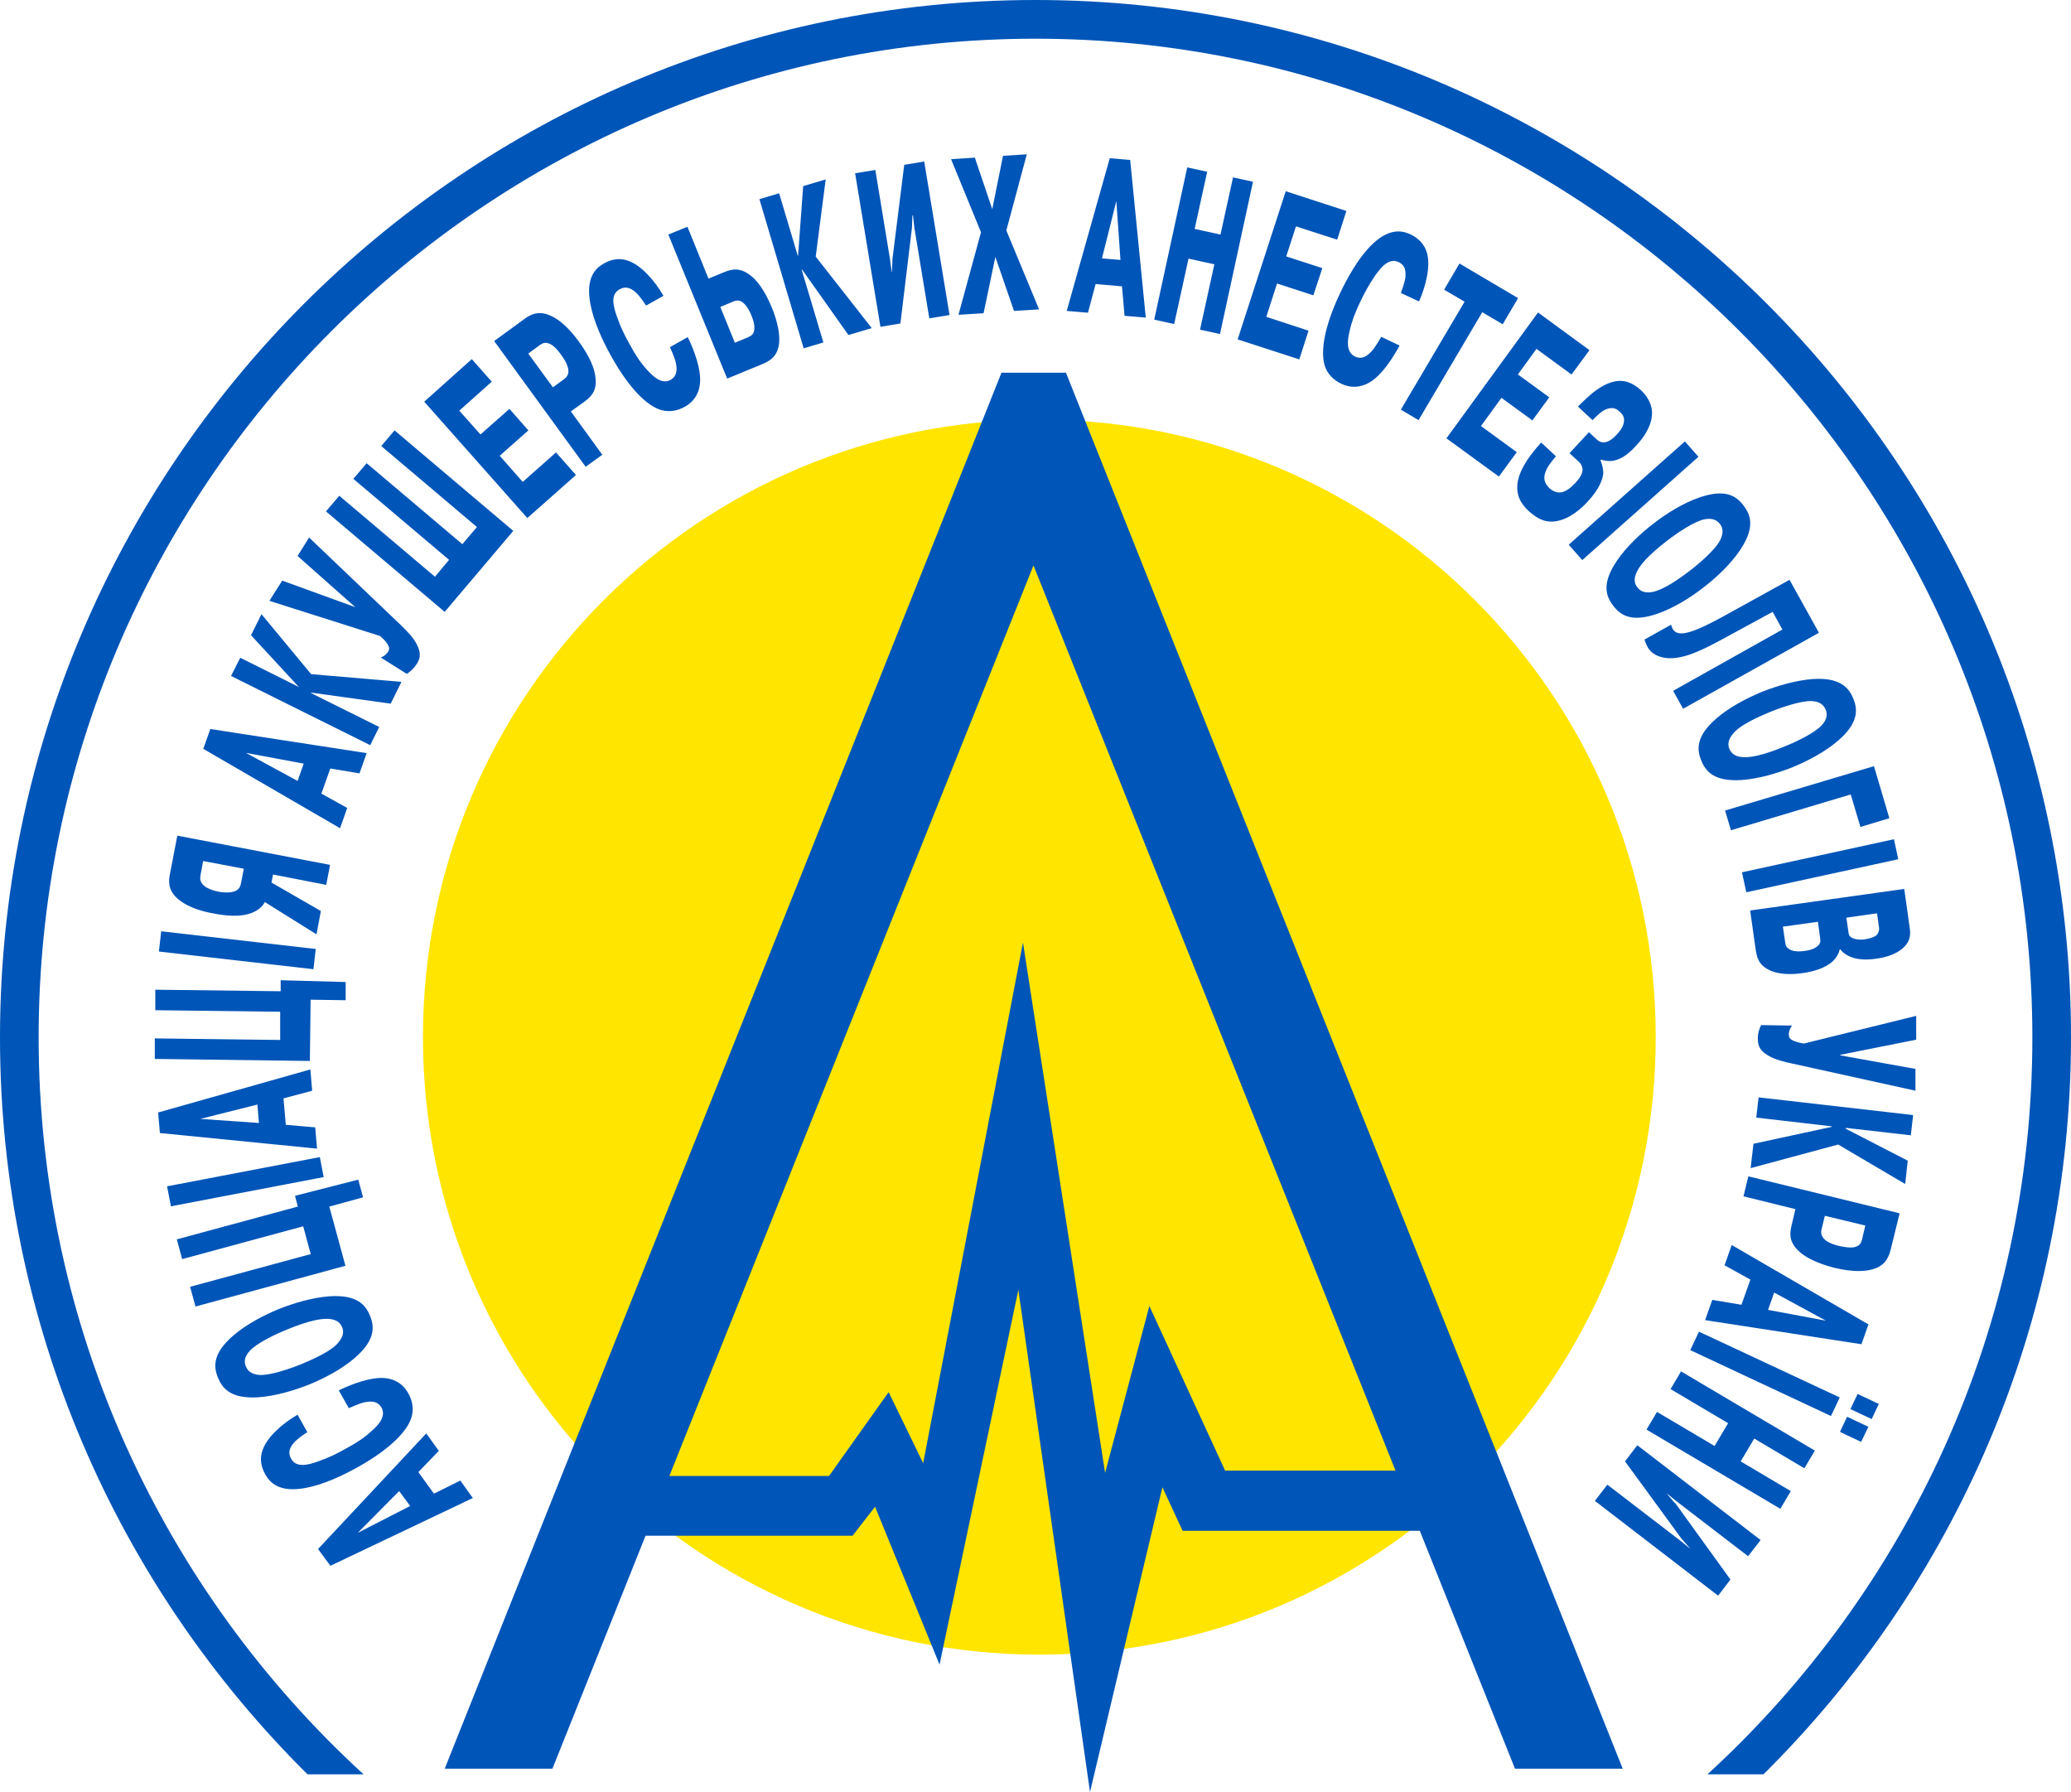
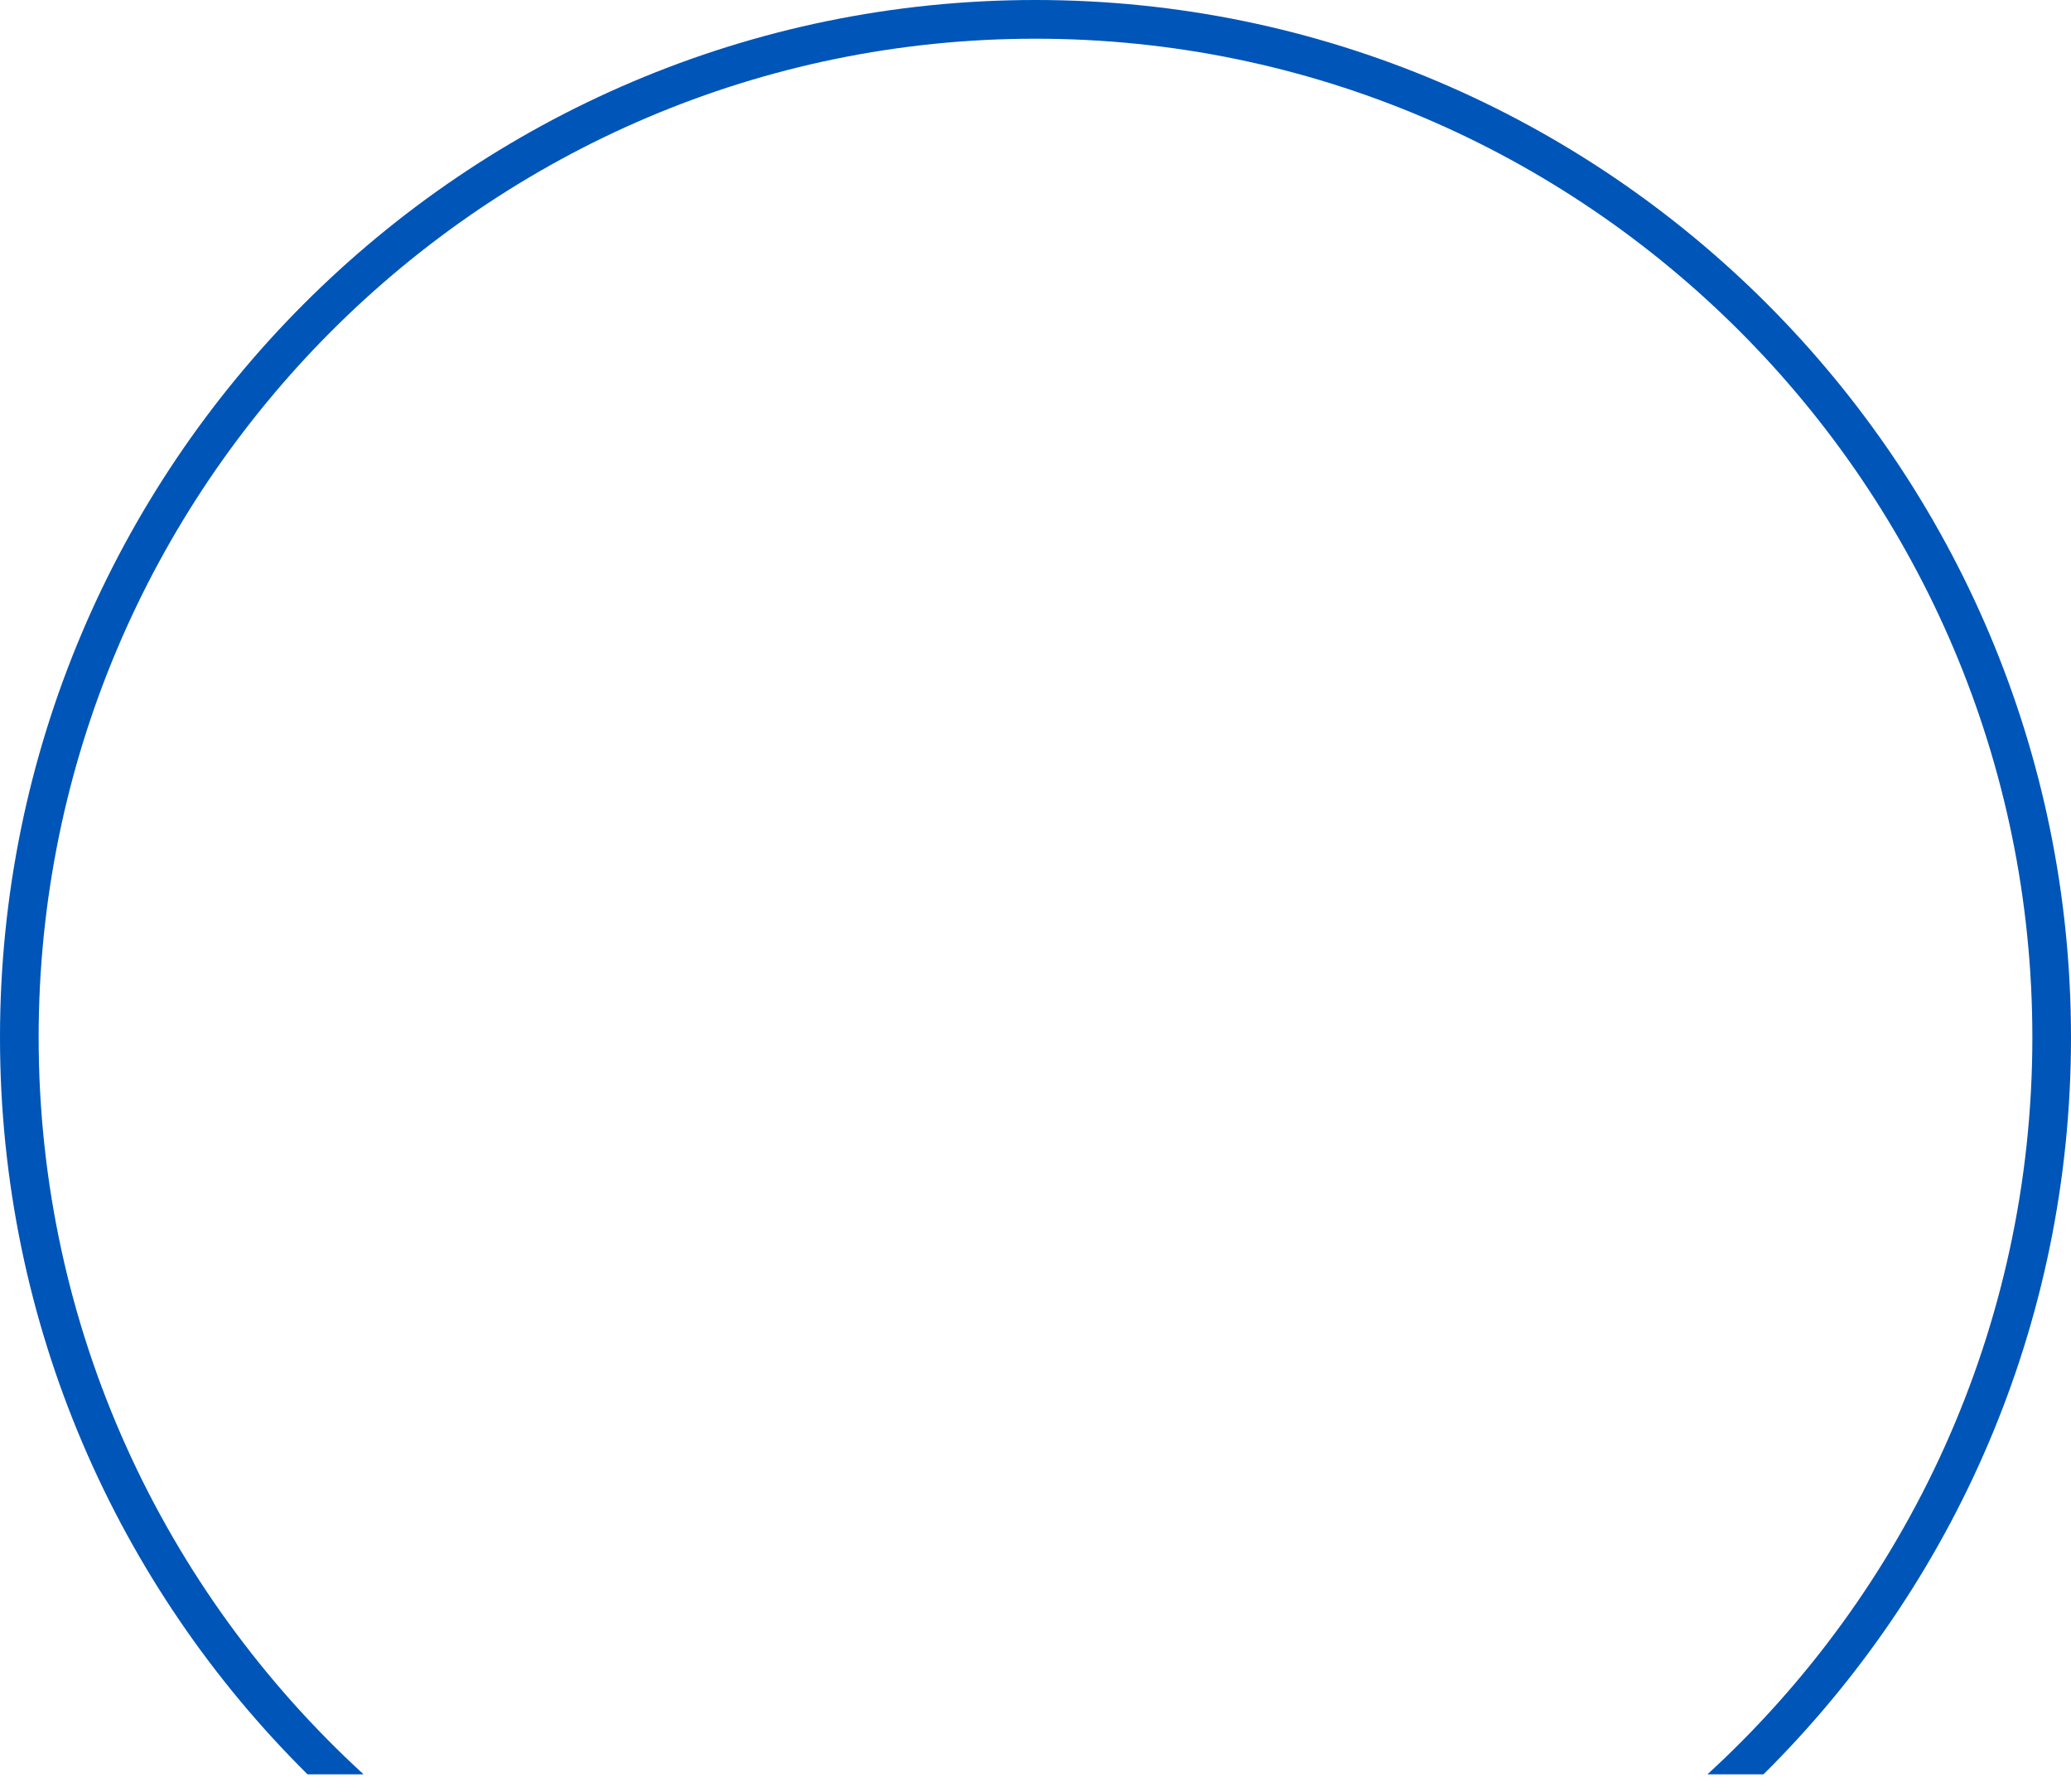
<svg xmlns="http://www.w3.org/2000/svg" width="230" height="199" viewBox="0 0 230 199" fill="none">
-   <path d="M183.881 115.17C183.881 153.029 153.248 183.743 115.426 183.743C77.604 183.743 46.972 153.057 46.972 115.17C46.972 77.283 77.604 46.597 115.426 46.597C153.248 46.597 183.881 77.283 183.881 115.17Z" fill="#FFE500" />
-   <path d="M114.801 62.851L154.981 163.305H136.056L127.645 145.03L122.729 163.561L113.608 104.666L102.525 162.479L98.689 154.594L92.068 163.902H74.337L114.773 62.794L114.801 62.851ZM111.221 41.388L49.387 196.41H61.35L71.694 170.535H94.683L97.183 167.318L104.344 184.853L113.096 143.237L121.053 199L129.094 165.155L131.339 169.994H157.681L168.252 196.41H180.215L118.382 41.388H111.221Z" fill="#0055B8" />
  <path d="M230 115.199C230 51.693 178.425 0 115 0C51.575 0 0 51.664 0 115.199C0 147.165 13.071 176.142 34.156 197.036H40.379C18.215 176.74 4.291 147.563 4.291 115.199C4.291 54.055 53.962 4.298 115 4.298C176.038 4.298 225.709 54.055 225.709 115.199C225.709 147.563 211.785 176.74 189.621 197.036H195.844C216.929 176.142 230 147.193 230 115.199Z" fill="#0055B8" />
-   <path d="M185.983 166.891L185.074 165.81L186.239 166.749L194.139 172.812L195.531 171.019L181.835 160.487L180.471 162.28L186.751 170.876L187.688 171.93H187.66L186.523 171.019L178.51 164.87L177.118 166.664L190.814 177.196L192.178 175.402L186.012 166.863L185.983 166.891ZM191.922 158.039L190.416 160.572L184.023 156.786L182.858 158.75L197.719 167.546L198.884 165.582L193.315 162.28L194.821 159.747L200.39 163.048L201.555 161.084L186.694 152.289L185.529 154.253L191.922 158.039ZM206.301 154.794L205.505 156.473L207.864 157.583L208.659 155.904L206.301 154.794ZM205.136 157.327L204.34 159.006L206.699 160.117L207.494 158.437L205.136 157.327ZM204.34 155.192L188.683 147.877L187.717 149.926L203.346 157.242L204.312 155.192H204.34ZM197.009 143.521L202.777 146.653L196.355 145.457L197.037 143.521H197.009ZM207.523 147.08L192.32 138.255L191.525 140.504L194.395 142.098L193.4 144.888L190.161 144.347L189.365 146.596L206.727 149.271L207.494 147.108L207.523 147.08ZM207.153 136.12L206.784 137.658C206.699 137.999 206.557 138.341 205.988 138.483C205.534 138.597 204.823 138.483 204.283 138.369C203.175 138.113 202.749 137.743 202.664 137.658C202.237 137.259 202.209 136.889 202.294 136.519L202.664 135.01L207.153 136.092V136.12ZM210.933 134.726L194.167 130.627L193.627 132.847L199.396 134.27L198.97 136.064C198.685 137.174 198.771 138.085 199.936 139.081C200.504 139.565 201.612 140.248 203.743 140.789C205.761 141.273 207.04 141.187 207.807 140.988C209.114 140.675 209.682 139.935 209.967 138.796L210.961 134.754L210.933 134.726ZM204.994 125.304V125.247L212.211 126.072L212.467 123.823L195.304 121.859L195.048 124.108L203.431 125.076V125.133L194.736 127.012L194.423 129.716L204.141 127.097L211.586 131.481L211.87 128.89L204.965 125.332L204.994 125.304ZM204.369 117.134L212.808 115.455V112.807L200.334 115.882C199.964 115.825 199.509 115.711 199.169 115.569C198.742 115.369 198.657 115.17 198.657 114.885C198.657 114.43 198.884 114.06 199.026 113.889L195.588 113.832C195.361 114.288 195.219 114.743 195.219 115.255C195.219 115.939 195.304 116.593 196.327 117.191C197.123 117.675 198.202 117.931 199.026 118.102L212.723 121.119V118.7L204.369 117.191V117.134ZM201.896 102.361L202.124 104.069C202.181 104.467 202.237 104.78 201.783 105.122C201.385 105.435 200.817 105.549 200.362 105.606C199.964 105.663 199.367 105.691 198.941 105.52C198.685 105.407 198.344 105.207 198.288 104.837L198.003 102.902L201.896 102.361ZM208.461 101.421L208.688 103.072C208.716 103.329 208.603 103.613 208.432 103.812C208.233 104.012 207.864 104.183 207.182 104.296C206.869 104.353 206.358 104.382 205.903 104.239C205.647 104.154 205.335 103.983 205.306 103.642L205.051 101.905L208.461 101.421ZM211.473 98.717L194.366 101.108L194.963 105.321C195.105 106.346 195.332 107.058 196.213 107.57C197.464 108.338 199.225 108.196 200.248 108.054C201.385 107.883 202.692 107.541 203.573 106.716C203.743 106.545 204.17 106.09 204.312 105.435H204.397C204.482 105.577 204.766 105.89 205.278 106.147C206.13 106.574 207.182 106.631 208.375 106.46C209.682 106.289 210.62 105.862 211.189 105.407C212.098 104.695 212.212 103.898 212.098 103.101L211.473 98.66V98.717ZM210.336 93.195L193.457 96.867L193.94 99.087L210.819 95.415L210.336 93.195ZM205.534 88.214L206.614 91.829L209.825 90.861L208.12 85.082L191.581 90.007L192.235 92.199L205.562 88.214H205.534ZM192.064 83.175C191.894 82.748 191.837 82.207 192.519 81.41C193.002 80.841 194.054 80.101 196.611 79.048C197.947 78.507 200.078 77.795 201.214 77.852C202.237 77.909 202.578 78.393 202.749 78.792C202.919 79.19 203.005 79.788 202.323 80.528C201.555 81.382 199.538 82.35 198.202 82.891C195.645 83.944 194.366 84.115 193.627 84.086C192.576 84.029 192.235 83.574 192.064 83.147M188.939 84.456C189.422 85.652 190.36 86.819 193.428 86.62C195.361 86.477 197.435 85.851 199.083 85.196C200.731 84.513 202.664 83.517 204.113 82.264C206.471 80.243 206.301 78.735 205.818 77.568C205.335 76.4 204.397 75.205 201.328 75.404C199.424 75.547 197.321 76.173 195.673 76.828C194.025 77.511 192.093 78.507 190.644 79.759C188.285 81.78 188.456 83.289 188.939 84.456ZM201.982 70.224L198.742 64.388L191.525 68.373C189.337 69.569 187.717 70.337 186.722 70.337C186.268 70.337 185.955 70.167 185.756 69.825C185.699 69.711 185.642 69.54 185.586 69.37L182.63 71.021C182.716 71.305 182.829 71.561 182.943 71.789C183.256 72.387 183.739 72.7 184.278 72.899C185.188 73.212 186.182 73.156 187.546 72.728C188.797 72.302 190.132 71.618 191.581 70.821L196.867 67.946L197.947 69.91L185.813 76.714L186.921 78.706L201.982 70.281V70.224ZM181.835 65.214C181.551 64.844 181.352 64.331 181.835 63.392C182.176 62.737 182.971 61.712 185.159 60.033C186.296 59.151 188.171 57.898 189.28 57.67C190.274 57.471 190.729 57.841 191.013 58.183C191.269 58.524 191.496 59.065 191.041 59.976C190.53 61.001 188.825 62.481 187.688 63.364C185.5 65.043 184.307 65.555 183.596 65.726C182.574 65.925 182.119 65.584 181.863 65.242M179.164 67.263C179.931 68.288 181.153 69.17 184.08 68.146C185.898 67.519 187.745 66.352 189.138 65.271C190.558 64.189 192.15 62.709 193.23 61.115C194.963 58.553 194.423 57.158 193.627 56.133C192.86 55.109 191.638 54.226 188.711 55.251C186.893 55.877 185.046 57.044 183.653 58.126C182.233 59.208 180.641 60.688 179.561 62.282C177.828 64.844 178.368 66.238 179.164 67.263ZM187.12 49.017L174.219 60.489L175.725 62.196L188.626 50.725L187.12 49.017ZM171.122 49.188C170.61 49.729 170.127 50.355 169.644 51.038C168.792 52.347 168.365 53.486 168.536 54.625C168.65 55.479 169.133 56.133 169.729 56.703C170.44 57.357 171.378 58.069 172.685 57.898C174.304 57.699 175.697 56.389 176.294 55.735C177.658 54.283 177.999 53.173 178.055 52.575C178.055 52.347 178.055 51.864 177.743 51.123L177.8 51.038C178.084 51.123 178.538 51.237 179.05 51.18C180.215 51.01 181.067 50.184 181.693 49.501C182.46 48.675 183.312 47.537 183.454 46.199C183.596 44.776 182.716 43.779 182.233 43.324C181.181 42.356 180.272 42.271 179.789 42.299C178.652 42.356 177.572 43.068 176.833 43.666C176.691 43.779 176.18 44.206 175.242 45.146L176.862 46.654C177.544 45.971 178.027 45.487 178.709 45.345C179.277 45.231 179.59 45.459 179.874 45.715C180.13 45.943 180.414 46.227 180.357 46.797C180.3 47.338 179.959 47.822 179.561 48.248C179.192 48.647 178.709 49.074 178.141 49.131C177.743 49.131 177.459 48.932 177.288 48.761L176.464 47.992L174.304 50.326L175.299 51.237C175.526 51.437 175.754 51.75 175.754 52.148C175.754 52.746 175.214 53.372 174.901 53.685C174.503 54.112 173.935 54.596 173.338 54.682C173.281 54.682 172.685 54.767 172.088 54.226C171.576 53.742 171.264 53.116 171.775 52.091C171.861 51.892 172.116 51.465 172.798 50.668L171.179 49.159L171.122 49.188ZM168.564 41.588L170.639 38.741L174.532 41.588L176.521 38.883L170.809 34.699L160.636 48.675L166.462 52.917L168.451 50.213L164.472 47.309L166.746 44.178L170.184 46.683L172.06 44.121L168.621 41.616L168.564 41.588ZM162.654 33.504L155.578 45.487L157.539 46.654L164.615 34.671L166.888 36.008L168.593 33.105L162.085 29.262L160.381 32.166L162.654 33.504ZM153.419 37.375C153.22 37.688 152.737 38.57 152.31 39.026C151.6 39.794 151.032 39.851 150.492 39.595C149.469 39.111 149.639 37.802 149.867 36.834C150.122 35.667 150.463 34.813 151.003 33.646C151.486 32.621 151.998 31.653 152.737 30.572C153.333 29.746 154.214 28.608 155.294 29.091C155.72 29.291 156.175 29.632 156.09 30.686C156.09 30.885 155.976 31.454 155.578 32.536L157.596 33.475C158.42 31.596 158.874 29.49 158.477 28.095C158.221 27.184 157.596 26.473 156.63 26.017C155.635 25.562 154.157 25.305 152.14 27.384C150.804 28.778 149.611 30.856 148.73 32.763C146.968 36.549 146.712 39.054 147.082 40.477C147.338 41.445 148.048 42.185 148.957 42.612C150.35 43.267 151.458 42.84 152.14 42.442C153.419 41.673 154.584 39.937 155.436 38.371L153.39 37.403L153.419 37.375ZM142.848 28.465L143.928 25.135L148.503 26.615L149.526 23.427L142.791 21.235L137.449 37.688L144.297 39.908L145.32 36.72L140.631 35.183L141.825 31.483L145.86 32.792L146.854 29.775L142.819 28.465H142.848ZM131.993 28.721L134.863 29.348L133.272 36.606L135.488 37.09L139.154 20.182L136.937 19.698L135.545 26.046L132.675 25.419L134.067 19.072L131.851 18.588L128.185 35.496L130.402 35.98L131.993 28.721ZM122.388 28.664L123.979 22.317L124.434 28.864L122.388 28.693V28.664ZM123.241 17.591L118.467 34.528L120.825 34.727L121.678 31.539L124.605 31.796L124.889 35.069L127.247 35.268L125.514 17.762L123.212 17.563L123.241 17.591ZM110.539 28.522L112.613 34.528L115.398 34.358L111.761 25.59L114.034 17.136L111.391 17.307L110.198 23.228L108.265 17.506L105.623 17.677L108.947 25.789L106.447 34.955L109.232 34.784L110.539 28.551V28.522ZM99.115 28.778L99.059 30.201H99.03L98.831 28.721L97.212 18.872L94.967 19.242L97.78 36.293L99.996 35.923L101.275 25.334L101.332 23.911H101.389L101.559 25.363L103.207 35.354L105.452 34.984L102.639 17.933L100.423 18.303L99.115 28.75V28.778ZM88.658 28.408H88.601L86.527 21.463L84.339 22.117L89.255 38.684L91.443 38.029L89.028 29.945H89.085L94.228 37.204L96.814 36.435L90.591 28.494L91.699 19.926L89.198 20.666L88.63 28.408H88.658ZM79.963 34.101L81.185 33.589C81.639 33.39 82.037 33.219 82.492 33.589C82.606 33.674 83.032 34.016 83.43 34.984C83.6 35.382 83.828 36.008 83.771 36.578C83.714 37.147 83.43 37.289 83.003 37.489L81.611 38.058L79.991 34.073L79.963 34.101ZM76.326 25.192L74.223 26.046L80.759 42.043L84.623 40.449C85.589 40.05 86.357 39.538 86.527 38.115C86.555 37.773 86.669 36.492 85.731 34.187C84.879 32.109 83.97 31.027 83.259 30.515C82.208 29.746 81.384 29.831 80.474 30.201L78.684 30.942L76.326 25.135V25.192ZM74.393 38.513C74.535 38.855 74.962 39.766 75.075 40.364C75.274 41.388 74.99 41.872 74.479 42.185C73.484 42.726 72.546 41.815 71.864 41.075C71.069 40.193 70.557 39.396 69.96 38.286C69.392 37.289 68.909 36.322 68.483 35.069C68.142 34.101 67.744 32.706 68.795 32.137C69.222 31.91 69.761 31.739 70.557 32.422C70.728 32.564 71.126 32.963 71.751 33.931L73.683 32.849C72.66 31.084 71.211 29.49 69.818 28.977C68.938 28.636 68 28.721 67.062 29.262C66.096 29.803 65.044 30.856 65.556 33.703C65.897 35.61 66.891 37.802 67.915 39.623C69.96 43.267 71.836 44.947 73.2 45.459C74.138 45.8 75.132 45.687 76.041 45.174C77.377 44.434 77.69 43.267 77.746 42.498C77.86 41.018 77.15 39.026 76.382 37.432L74.422 38.542L74.393 38.513ZM58.679 39.254L59.958 38.314C60.242 38.115 60.555 37.944 61.095 38.2C61.521 38.4 62.004 38.94 62.316 39.396C62.998 40.307 63.084 40.876 63.112 40.99C63.197 41.588 62.942 41.872 62.657 42.1L61.407 43.011L58.679 39.282V39.254ZM54.871 37.859L65.044 51.835L66.891 50.497L63.396 45.687L64.902 44.605C65.84 43.922 66.352 43.182 66.096 41.673C65.982 40.933 65.584 39.709 64.277 37.916C63.055 36.236 62.004 35.468 61.294 35.126C60.1 34.528 59.162 34.727 58.253 35.411L54.9 37.859H54.871ZM53.337 48.22L51.007 45.601L54.616 42.385L52.399 39.88L47.114 44.605L58.566 57.528L63.965 52.746L61.748 50.241L58.054 53.514L55.497 50.611L58.679 47.793L56.577 45.402L53.394 48.22H53.337ZM48.307 64.047L37.68 55.052L36.202 56.788L49.387 67.946L57.003 58.951L43.818 47.793L42.34 49.529L52.968 58.524L51.348 60.432L40.72 51.437L39.243 53.173L49.87 62.168L48.279 64.075L48.307 64.047ZM39.413 67.406L31.343 64.474L29.922 66.722L42.198 70.622C42.482 70.85 42.823 71.191 43.022 71.504C43.278 71.903 43.249 72.131 43.107 72.359C42.852 72.757 42.482 72.956 42.283 73.013L45.182 74.835C45.608 74.55 45.949 74.237 46.233 73.81C46.602 73.241 46.858 72.643 46.29 71.561C45.864 70.707 45.068 69.967 44.471 69.37L34.327 59.691L33.048 61.741L39.442 67.406H39.413ZM33.19 76.23V76.287L26.683 73.042L25.66 75.063L41.118 82.748L42.113 80.727L34.554 76.97V76.913L43.391 78.137L44.585 75.717L34.554 74.863L29.041 68.203L27.876 70.537L33.133 76.23H33.19ZM33.076 86.733L27.308 83.602L33.73 84.798L33.048 86.733H33.076ZM22.562 83.147L37.765 91.971L38.561 89.722L35.691 88.128L36.685 85.339L39.925 85.879L40.72 83.631L23.358 80.955L22.591 83.118L22.562 83.147ZM22.562 95.615L27.081 96.469L26.768 98.062C26.683 98.575 26.427 98.945 25.745 99.059C25.148 99.173 24.381 99.059 24.21 99.002C23.699 98.916 23.216 98.717 22.875 98.518C22.165 98.062 22.221 97.522 22.25 97.294L22.562 95.586V95.615ZM30.377 97.123L36.23 98.262L36.657 96.041L19.692 92.796L18.84 97.237C18.669 98.205 18.84 99.144 19.977 99.998C21.085 100.852 22.648 101.251 23.784 101.45C24.978 101.678 26.598 101.877 27.905 101.393C28.501 101.165 29.098 100.795 29.411 100.169L35.151 103.756L35.634 101.165L30.149 98.006L30.32 97.123H30.377ZM17.646 105.663L34.81 107.627L35.066 105.378L17.902 103.414L17.646 105.663ZM31.087 115.483L17.192 115.312V117.59L34.412 117.817L34.497 111.014L38.39 111.071V109.05L31.172 108.851V110.075L17.249 109.904V112.181L31.116 112.352V115.512L31.087 115.483ZM28.785 124.706L22.25 124.25L28.587 122.656L28.757 124.706H28.785ZM17.732 125.816L35.208 127.552L35.009 125.19L31.741 124.905L31.485 121.973L34.668 121.119L34.469 118.757L17.561 123.539L17.76 125.845L17.732 125.816ZM18.982 133.957L35.946 130.712L35.52 128.492L18.556 131.737L18.982 133.957ZM34.554 139.252L21.113 142.895L21.71 145.087L38.362 140.561L36.572 133.986L40.322 132.961L39.783 130.997L32.764 132.79L33.076 133.986L19.636 137.629L20.232 139.821L33.673 136.177L34.497 139.223L34.554 139.252ZM37.992 147.364C38.163 147.791 38.22 148.332 37.538 149.129C37.055 149.698 36.003 150.438 33.446 151.492C32.11 152.032 29.979 152.744 28.842 152.687C27.848 152.63 27.478 152.146 27.308 151.748C27.137 151.349 27.052 150.752 27.734 150.011C28.501 149.158 30.519 148.19 31.855 147.649C34.412 146.596 35.691 146.425 36.429 146.453C37.481 146.51 37.822 146.966 37.992 147.393M41.09 146.112C40.607 144.916 39.669 143.749 36.6 143.948C34.668 144.091 32.593 144.717 30.945 145.372C29.297 146.055 27.365 147.051 25.916 148.304C23.557 150.325 23.727 151.833 24.21 153C24.694 154.167 25.631 155.363 28.7 155.164C30.633 155.021 32.707 154.395 34.355 153.74C36.003 153.057 37.935 152.061 39.385 150.808C41.743 148.787 41.573 147.279 41.09 146.112ZM38.703 156.388C39.044 156.245 39.953 155.818 40.55 155.704C41.573 155.505 42.056 155.79 42.368 156.302C42.908 157.299 42.027 158.238 41.26 158.921C40.379 159.718 39.584 160.23 38.475 160.828C37.481 161.398 36.515 161.881 35.264 162.308C34.298 162.65 32.906 163.048 32.337 161.995C32.11 161.568 31.94 161.027 32.622 160.23C32.764 160.06 33.162 159.661 34.128 159.035L33.048 157.099C31.286 158.124 29.695 159.576 29.183 160.971C28.842 161.853 28.928 162.792 29.468 163.732C30.007 164.699 31.059 165.753 33.9 165.24C35.804 164.899 37.992 163.902 39.811 162.878C43.448 160.828 45.125 158.95 45.636 157.583C45.977 156.644 45.864 155.648 45.352 154.737C44.613 153.399 43.448 153.086 42.681 153.029C41.203 152.915 39.214 153.627 37.623 154.395L38.731 156.359L38.703 156.388ZM45.551 167.233L39.726 170.222L44.329 165.582L45.551 167.233ZM36.657 173.894L52.513 166.35L51.121 164.415L48.194 165.867L46.46 163.475L48.734 161.113L47.341 159.177L35.321 172.015L36.685 173.865L36.657 173.894Z" fill="#0055B8" />
</svg>